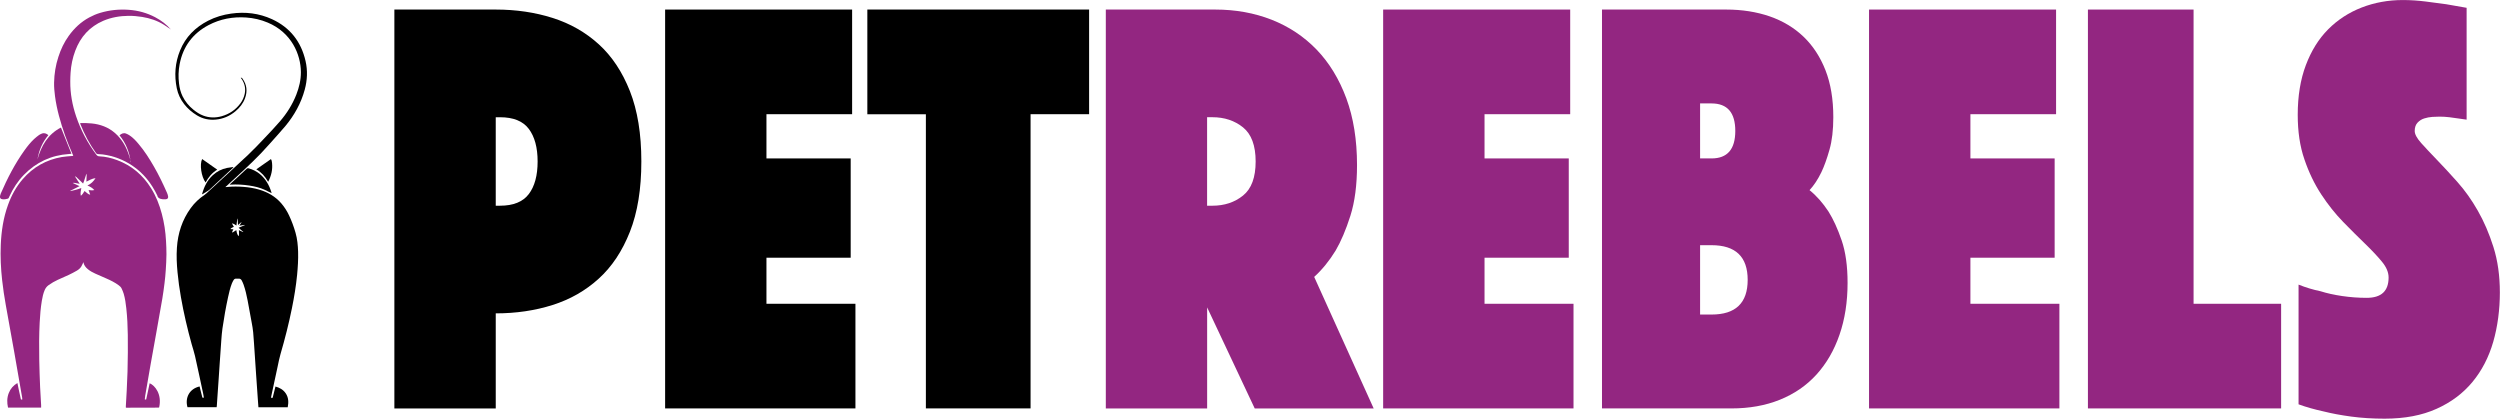
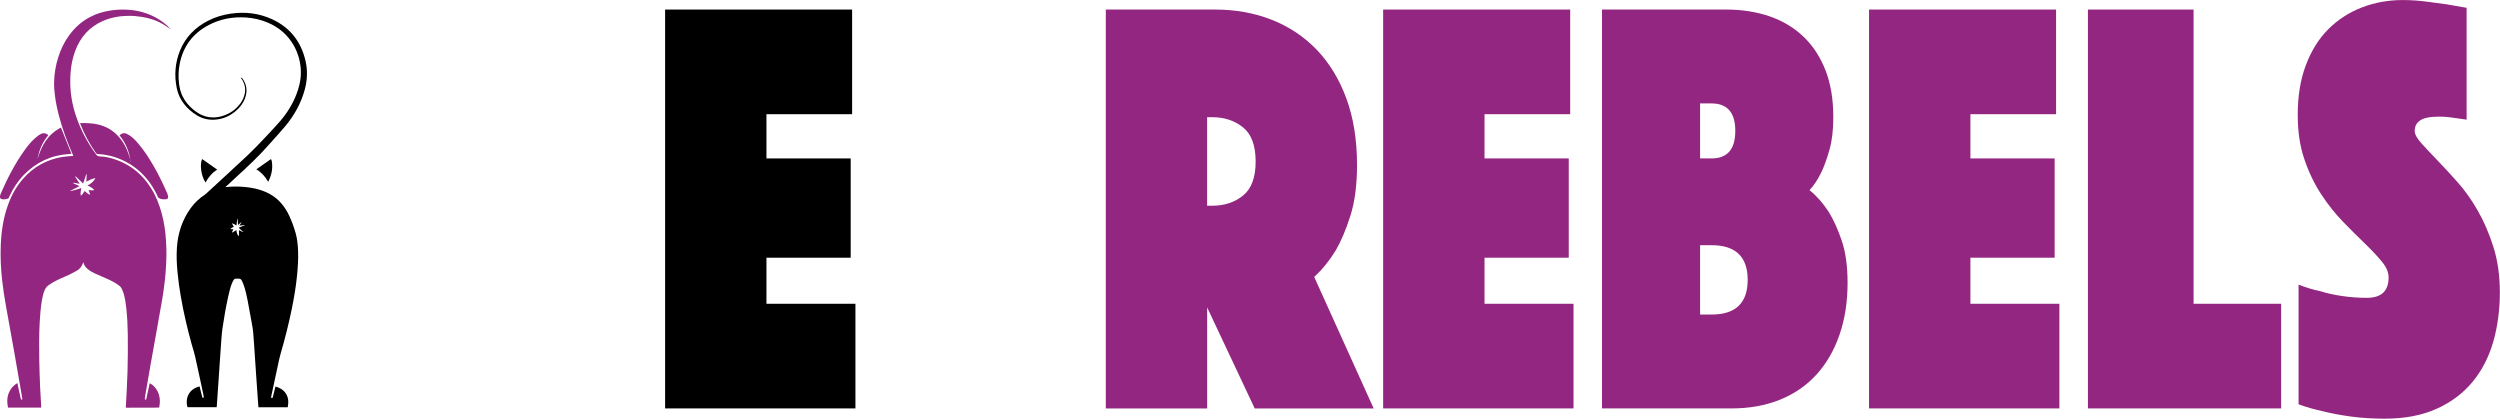
<svg xmlns="http://www.w3.org/2000/svg" viewBox="0 0 573.13 95.97" width="573.13" height="95.97">
  <defs>
    <style>.cls-1,.cls-2{fill:#932681;}.cls-1,.cls-3{fill-rule:evenodd;}</style>
  </defs>
  <g>
    <g>
      <path class="cls-1" d="m39.17,6.75c-.52-.35-1.03-.72-1.56-1.05-1.54-.97-3.23-1.53-5.02-1.82-1.03-.16-2.07-.26-3.12-.25-2,.02-3.95.35-5.8,1.14-3.13,1.35-5.22,3.68-6.41,6.85-.62,1.64-.97,3.34-1.08,5.08-.04.66-.07,1.32-.07,1.98-.02,2.75.47,5.42,1.35,8.02,1.07,3.16,2.61,6.07,4.61,8.74.19.26.38.39.73.4,1.39.05,2.73.38,4.03.86,3.34,1.24,5.91,3.42,7.79,6.43,1.15,1.83,1.93,3.81,2.48,5.9.54,2.03.85,4.1.96,6.2.05,1.02.11,2.04.1,3.06-.01,1.22-.08,2.44-.16,3.66-.06.98-.16,1.97-.28,2.95-.15,1.2-.31,2.4-.51,3.59-.44,2.61-.92,5.21-1.38,7.81-.44,2.45-.89,4.9-1.32,7.35-.41,2.35-.81,4.7-1.22,7.06-.05.28-.07.57-.1.85.3.07.31.08.36-.15.2-.93.4-1.86.6-2.79.05-.25.1-.5.16-.76,1.26.53,2.85,2.57,2.18,5.52,0,0-.02.02-.02.03,0,0-.02.02-.03.02-.07,0-.13.02-.2.02-2.42,0-4.85.01-7.27.02-.03,0-.06-.02-.12-.04,0-.11,0-.22,0-.32.07-1.18.14-2.35.2-3.53.16-2.92.25-5.85.26-8.78,0-1.35,0-2.69-.01-4.04-.03-2.02-.12-4.04-.34-6.05-.12-1.14-.28-2.27-.6-3.37-.12-.41-.3-.8-.47-1.18-.13-.3-.37-.53-.64-.73-.9-.68-1.91-1.17-2.94-1.62-.82-.36-1.65-.71-2.46-1.08-.6-.27-1.19-.59-1.7-1.01-.54-.44-.93-.97-1.03-1.62-.14.3-.28.65-.47.98-.25.42-.63.74-1.05.98-.59.34-1.2.66-1.81.95-.84.4-1.7.75-2.54,1.14-.74.34-1.45.75-2.12,1.23-.4.29-.67.65-.87,1.09-.35.8-.52,1.64-.67,2.49-.27,1.64-.4,3.29-.49,4.95-.15,2.86-.15,5.72-.1,8.58.04,2.1.11,4.19.2,6.29.06,1.37.16,2.73.23,4.1.01.19,0,.37,0,.57H1.84c-.26-1.14-.26-2.26.17-3.34.38-.98,1.03-1.74,1.98-2.3.1.5.19.96.29,1.41.15.72.31,1.45.47,2.17.05.23.06.23.36.2-.01-.18-.01-.37-.05-.56-.59-3.41-1.18-6.83-1.78-10.23-.64-3.62-1.31-7.23-1.95-10.85-.34-1.9-.63-3.8-.84-5.72-.3-2.7-.43-5.41-.31-8.13.13-3.12.59-6.18,1.66-9.13.78-2.17,1.87-4.17,3.39-5.92,2.38-2.75,5.38-4.43,8.95-5.05.77-.13,1.56-.16,2.34-.24.09,0,.17-.02.28-.04-.05-.11-.08-.21-.12-.3-1.29-2.88-2.36-5.84-3.17-8.89-.39-1.47-.7-2.97-.9-4.48-.14-1.04-.23-2.07-.21-3.12.04-2.02.36-3.99.99-5.91.55-1.71,1.31-3.32,2.36-4.78,1.26-1.76,2.8-3.21,4.71-4.24.8-.43,1.63-.79,2.51-1.05,2.14-.64,4.32-.86,6.55-.7,2.14.15,4.17.71,6.07,1.71,1.36.72,2.57,1.64,3.59,2.8Zm-17.55,36.82c-.44-.5-.96-.79-1.58-1.04.83-.38,1.41-.96,1.86-1.69-.77.07-1.42.48-2.1.8.01-.33.04-.63.04-.93,0-.29.07-.59-.03-.89-.28.74-.44,1.51-.76,2.26-.22-.22-.42-.41-.62-.61-.2-.2-.4-.4-.61-.58-.2-.18-.35-.41-.65-.47.36.55.71,1.11,1.11,1.72-.33-.06-.58-.12-.83-.15-.25-.04-.5-.13-.77-.04.49.23.99.47,1.55.73-.75.38-1.42.71-2.1,1.05,0,.03.02.05.03.08.83-.18,1.65-.38,2.48-.71-.09.61-.26,1.17-.11,1.78.41-.3.61-.71.86-1.09.19.17.37.34.57.48.2.15.39.32.72.35-.13-.37-.25-.7-.37-1.05.42.03.83.14,1.32,0Z" />
      <path class="cls-3" d="m55.25,17.84c.06,0,.14-.02.19,0,.06.04.1.12.15.18,1,1.39,1.17,2.9.58,4.5-.44,1.2-1.21,2.17-2.18,2.98-1.31,1.1-2.83,1.77-4.54,1.92-1.53.14-2.97-.17-4.29-.97-1.13-.69-2.12-1.53-2.94-2.58-.84-1.08-1.41-2.28-1.69-3.62-.61-2.97-.39-5.88.75-8.68,1.25-3.09,3.49-5.31,6.43-6.82,1.66-.85,3.42-1.37,5.26-1.63,3.25-.46,6.4-.09,9.39,1.28,4.15,1.91,6.68,5.17,7.69,9.6.5,2.18.4,4.36-.18,6.52-.85,3.15-2.41,5.93-4.48,8.42-1.19,1.43-2.48,2.78-3.7,4.18-2.41,2.76-5.1,5.24-7.8,7.72-.66.61-1.32,1.22-1.98,1.83-.06.06-.13.11-.2.17.01.02.02.04.03.06.16-.02.31-.03.47-.05,1.2-.12,2.4-.1,3.6-.01,1.21.09,2.4.28,3.57.62,1.99.58,3.73,1.57,5.1,3.15.72.84,1.31,1.76,1.78,2.76.61,1.29,1.1,2.62,1.49,3.99.41,1.42.54,2.88.59,4.35.05,1.77-.06,3.54-.23,5.31-.25,2.56-.67,5.09-1.18,7.61-.72,3.56-1.61,7.07-2.63,10.56-.27.91-.44,1.85-.64,2.78-.45,2.06-.89,4.12-1.33,6.18-.05.24-.1.48-.15.72-.01.08-.04.16-.02.23.02.06.07.15.13.16.06.01.15-.03.19-.08.05-.07.07-.17.09-.25.19-.76.38-1.52.58-2.32.95.26,1.76.71,2.33,1.53.69,1,.7,2.09.48,3.22h-6.72c-.05-.71-.1-1.39-.15-2.07-.13-1.91-.27-3.83-.4-5.74-.1-1.49-.2-2.98-.3-4.47-.11-1.63-.21-3.27-.35-4.9-.06-.75-.21-1.49-.34-2.23-.3-1.69-.6-3.38-.93-5.06-.24-1.23-.51-2.46-.93-3.64-.12-.33-.26-.64-.42-.95-.16-.3-.41-.46-.77-.42-.17.02-.34.01-.5,0-.26-.02-.46.1-.59.31-.15.26-.3.53-.41.81-.39,1.01-.63,2.05-.86,3.1-.52,2.38-.94,4.77-1.29,7.18-.13.87-.19,1.76-.26,2.64-.14,1.88-.26,3.76-.39,5.64-.08,1.11-.15,2.22-.22,3.32-.1,1.49-.21,2.98-.31,4.46-.04.51-.06,1.03-.1,1.54-.01.15-.03.31-.05.47h-6.69c-.6-2.15.42-4.21,2.78-4.76.08.34.17.69.25,1.03.11.43.22.87.33,1.3.02.06.02.15.06.19.05.06.15.12.2.11.06-.02.13-.13.12-.2-.03-.24-.08-.49-.13-.73-.62-2.89-1.23-5.79-1.88-8.67-.2-.89-.5-1.77-.75-2.65-.99-3.57-1.84-7.18-2.48-10.84-.33-1.89-.6-3.79-.78-5.7-.18-1.88-.27-3.76-.14-5.65.22-3.32,1.2-6.37,3.17-9.08.86-1.19,1.92-2.19,3.14-3.01.18-.12.34-.26.5-.4,3.18-2.94,6.38-5.86,9.54-8.82,1.31-1.24,2.55-2.56,3.79-3.87,1.18-1.24,2.37-2.49,3.49-3.79,1.58-1.83,2.85-3.85,3.74-6.11.65-1.66,1.06-3.37,1.05-5.17-.02-4.07-2.17-9.09-7.61-11.36-1.57-.66-3.21-1.04-4.91-1.16-3.06-.21-5.96.32-8.68,1.76-3.61,1.92-5.82,4.9-6.59,8.92-.29,1.49-.33,2.99-.14,4.49.12,1,.36,1.98.81,2.9.6,1.21,1.43,2.21,2.48,3.06.69.56,1.43,1.05,2.26,1.36,1.38.52,2.78.54,4.19.15,1.78-.5,3.23-1.47,4.33-2.96.48-.65.81-1.37.98-2.16.26-1.23.01-2.36-.68-3.4-.06-.09-.13-.18-.2-.27v-.09Zm-.48,34.92c.34.16.65.3.96.45.01-.02.02-.04.04-.06-.35-.32-.74-.58-1.06-.94.49-.21.95-.4,1.41-.59,0-.02-.01-.04-.02-.06-.39.06-.78.12-1.23.18.19-.29.34-.53.49-.76-.02-.01-.04-.03-.06-.04-.23.2-.46.4-.74.65-.03-.54-.06-.99-.08-1.44h-.07c-.07.51-.14,1.02-.22,1.56-.31-.21-.58-.43-1.02-.5.17.31.31.55.44.79-.28.14-.57.23-.79.51.25.03.46.05.69.07-.11.24-.28.44-.3.73.09-.03.16-.04.21-.07.25-.16.5-.33.75-.49.13.76.28,1.16.55,1.4.13-.45.05-.89.05-1.37Z" />
      <path class="cls-1" d="m29.96,37.15c-.28-2.28-1.09-4.33-2.56-6.13.45-.39.92-.62,1.49-.4.3.11.59.27.86.45.77.52,1.4,1.19,1.99,1.9,1.38,1.62,2.51,3.41,3.57,5.25,1.12,1.95,2.09,3.96,2.99,6.02.11.25.2.53.24.8.05.38-.13.6-.52.64-.26.03-.54,0-.8-.01-.04,0-.09-.02-.13-.03-.49-.07-.91-.25-1.02-.8-1.33-2.79-3.18-5.15-5.76-6.88-2.04-1.37-4.29-2.22-6.73-2.55-.39-.05-.78-.07-1.17-.09-.17-.01-.28-.08-.39-.22-1.48-2.07-2.67-4.3-3.6-6.67-.02-.05-.03-.1-.05-.18.07-.01.12-.03.17-.04.83,0,1.66,0,2.49.09.97.09,1.9.31,2.8.66.97.38,1.84.93,2.62,1.62,1.57,1.4,2.53,3.18,3.16,5.16.14.45.27.9.4,1.35,0,.02-.01.04-.03.07Z" />
      <path class="cls-1" d="m11.09,30.98c-1.38,1.64-2.16,3.5-2.5,5.56.87-3.12,2.38-5.76,5.38-7.3.81,2.01,1.6,4,2.41,6.01-.17.02-.37.05-.57.06-4.06.26-7.51,1.87-10.34,4.78-1.39,1.43-2.46,3.08-3.29,4.89-.06.12-.1.25-.17.37-.05.08-.12.17-.21.19-.4.13-.81.19-1.23.14-.46-.05-.65-.3-.56-.76.03-.17.08-.35.15-.51,1.51-3.48,3.24-6.85,5.46-9.95.66-.92,1.37-1.81,2.2-2.59.35-.33.74-.62,1.12-.91.18-.13.39-.22.59-.31.57-.25,1.07-.08,1.55.32Z" />
-       <path class="cls-3" d="m62.28,44.29c-.57-.28-1.08-.54-1.61-.78-1.12-.52-2.31-.79-3.51-.97-1.43-.22-2.88-.3-4.33-.21-.04,0-.08,0-.19,0,.1-.1.16-.17.23-.23,1.22-1.13,2.44-2.25,3.66-3.38.16-.15.3-.18.51-.12,1.82.52,3.2,1.61,4.18,3.22.41.68.74,1.41.97,2.17.03.08.05.17.08.3Z" />
-       <path class="cls-3" d="m46.35,44.56c0-.07,0-.11,0-.15.45-1.63,1.18-3.09,2.44-4.25.93-.85,2.01-1.41,3.25-1.66.47-.09.95-.14,1.42-.21,0,.02.02.04.03.06-.04.05-.08.11-.13.16-1.79,1.67-3.58,3.33-5.36,5-.08.08-.17.14-.27.2-.42.26-.84.52-1.25.78-.04.02-.08.04-.13.07Z" />
      <path class="cls-3" d="m47.13,41.83c-1-1.36-1.39-4.14-.79-5.37,1.15.8,2.3,1.61,3.46,2.43-1.17.72-2.03,1.73-2.67,2.94Z" />
      <path class="cls-3" d="m61.47,41.66c-.69-1.21-1.56-2.17-2.71-2.84,1.12-.79,2.23-1.56,3.35-2.35.19.26.22.6.26.93.15,1.49-.17,2.89-.89,4.27Z" />
    </g>
  </g>
  <g>
-     <path d="m147.03,37.02c0,6.31-.87,11.67-2.62,16.11-1.75,4.43-4.13,8.02-7.15,10.75-3.02,2.75-6.54,4.76-10.58,6.04-4.03,1.28-8.38,1.92-13.03,1.92v21.8h-23.24V2.19h23.24c4.65,0,9,.64,13.03,1.92,4.04,1.28,7.56,3.29,10.58,6.03,3.02,2.74,5.4,6.32,7.15,10.75,1.75,4.44,2.62,9.81,2.62,16.11Zm-33.38,10.14h.98c3.05,0,5.25-.89,6.6-2.67,1.35-1.78,2.02-4.27,2.02-7.47s-.68-5.69-2.02-7.47c-1.35-1.79-3.55-2.67-6.6-2.67h-.98v20.29Z" />
    <path d="m152.48,2.19h42.87v23.99h-19.64v10.14h19.31v22.76h-19.31v10.56h20.4v23.99h-43.63V2.19Z" />
-     <path d="m212.26,26.19h-13.42V2.19h50.84v23.99h-13.42v67.45h-24V26.19Z" />
    <path class="cls-2" d="m253.5,2.19h25.09c4.66,0,8.97.78,12.93,2.33,3.96,1.56,7.4,3.84,10.31,6.85,2.91,3.02,5.18,6.75,6.82,11.18,1.63,4.43,2.45,9.53,2.45,15.29,0,4.57-.51,8.46-1.53,11.66-1.02,3.2-2.15,5.85-3.38,7.95-1.46,2.38-3.1,4.39-4.91,6.03l13.64,30.16h-27.27l-10.91-23.17v23.17h-23.23V2.19Zm23.23,44.97h1.2c2.76,0,5.11-.77,7.04-2.33,1.93-1.55,2.89-4.16,2.89-7.81s-.97-6.26-2.89-7.82c-1.93-1.55-4.27-2.33-7.04-2.33h-1.2v20.29Z" />
    <path class="cls-2" d="m317.09,2.19h42.88v23.99h-19.64v10.14h19.31v22.76h-19.31v10.56h20.4v23.99h-43.64V2.19Z" />
    <path class="cls-2" d="m367.27,2.19h28.48c3.63,0,6.96.53,9.98,1.57,3.01,1.05,5.6,2.61,7.74,4.66,2.15,2.06,3.82,4.62,5.02,7.67,1.2,3.07,1.8,6.65,1.8,10.77,0,2.92-.29,5.41-.88,7.47-.58,2.06-1.2,3.77-1.85,5.14-.8,1.65-1.7,3.02-2.72,4.12,1.59,1.28,3.05,2.93,4.36,4.93,1.09,1.74,2.09,3.93,3,6.58.91,2.65,1.36,5.9,1.36,9.74,0,4.39-.62,8.36-1.86,11.93-1.23,3.57-3,6.6-5.29,9.12-2.29,2.51-5.09,4.43-8.4,5.76-3.31,1.33-7,1.98-11.08,1.98h-29.67V2.19Zm30.55,27.83c0-4.2-1.81-6.31-5.45-6.31h-2.62v12.61h2.62c3.64,0,5.45-2.1,5.45-6.31Zm-5.45,42.09c5.53,0,8.29-2.65,8.29-7.95s-2.77-7.95-8.29-7.95h-2.62v15.9h2.62Z" />
    <path class="cls-2" d="m428.48,2.19h42.88v23.99h-19.64v10.14h19.31v22.76h-19.31v10.56h20.4v23.99h-43.64V2.19Z" />
    <path class="cls-2" d="m478.66,2.19h24.22v67.45h20.07v23.99h-44.29V2.19Z" />
    <path class="cls-2" d="m526.98,65.26c1.59.64,3.27,1.15,5.01,1.51,1.46.46,3.12.83,4.97,1.1,1.85.27,3.73.41,5.61.41,3.35,0,5.02-1.55,5.02-4.66,0-1.19-.51-2.4-1.53-3.63-1.02-1.24-2.31-2.61-3.87-4.12-1.56-1.51-3.24-3.17-5.02-5-1.78-1.83-3.46-3.93-5.02-6.31-1.56-2.38-2.85-5.05-3.86-8.03-1.03-2.96-1.53-6.37-1.53-10.21,0-4.3.62-8.09,1.86-11.38,1.24-3.29,2.94-6.03,5.12-8.22,2.18-2.19,4.75-3.86,7.69-5,2.95-1.14,6.09-1.71,9.44-1.71,1.74,0,3.49.12,5.23.34,1.75.23,3.31.44,4.69.62,1.6.27,3.17.55,4.69.82v25.64c-.59-.09-1.24-.18-1.97-.28-.58-.09-1.23-.18-1.96-.27-.73-.09-1.49-.14-2.29-.14-.44,0-.98.02-1.64.06-.65.05-1.27.16-1.85.35-.58.18-1.09.5-1.53.96-.44.46-.66,1.1-.66,1.92,0,.73.49,1.64,1.47,2.75.98,1.09,2.18,2.37,3.6,3.84,1.42,1.47,2.98,3.15,4.69,5.07,1.71,1.92,3.28,4.11,4.69,6.59,1.42,2.47,2.62,5.26,3.6,8.36.98,3.1,1.47,6.58,1.47,10.42s-.5,7.79-1.52,11.31c-1.02,3.52-2.6,6.58-4.75,9.18-2.15,2.6-4.89,4.67-8.24,6.17-3.35,1.51-7.31,2.26-11.89,2.26-2.76,0-5.33-.16-7.69-.48-2.36-.32-4.45-.71-6.28-1.17-2.1-.46-4.04-1-5.78-1.64v-27.42Z" />
  </g>
</svg>